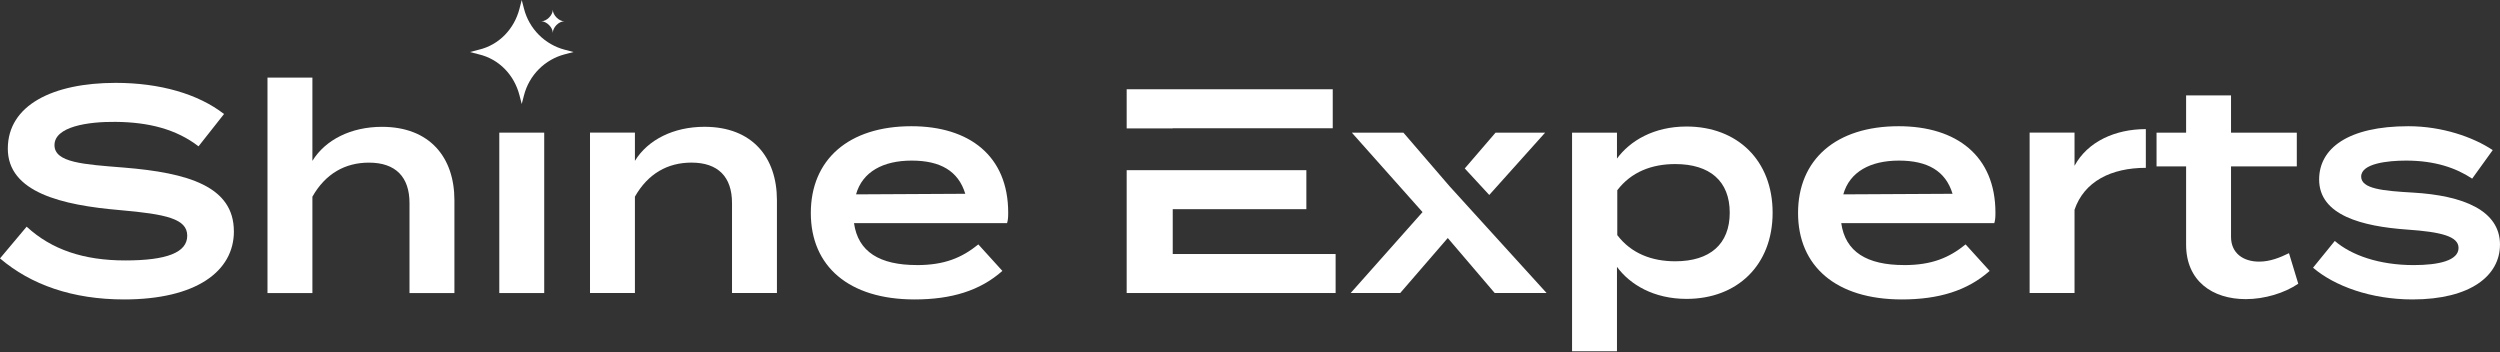
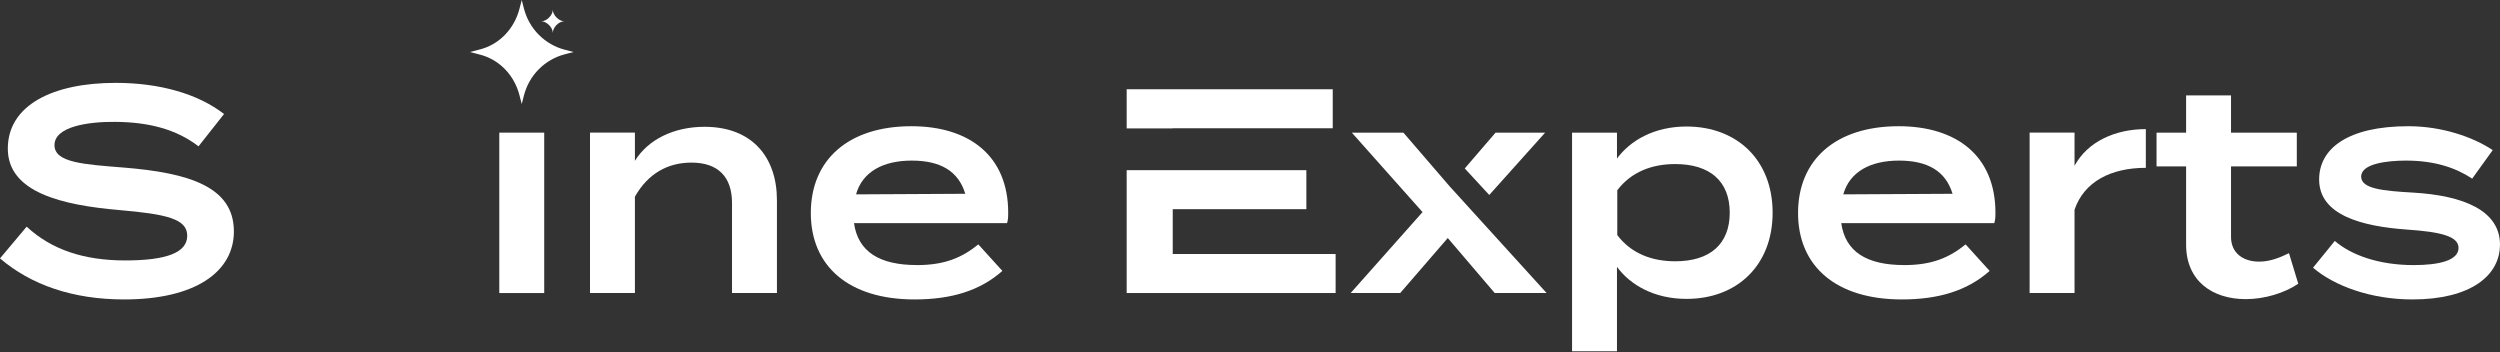
<svg xmlns="http://www.w3.org/2000/svg" width="1440" height="203" viewBox="0 0 1440 203" fill="none">
  <rect x="0" y="0" width="1440" height="203" fill="#333333" stroke="none" />
  <path d="M134.726 133.243C134.726 156.39 112.85 172.476 71.454 172.476C41.902 172.476 17.863 164.083 0 148.838L15.351 130.562C29.709 143.809 48.235 150.012 72.117 150.012C95.999 150.012 107.844 145.491 107.844 135.766C107.844 126.041 95.824 123.36 68.942 121.012C35.553 118.156 4.501 110.779 4.501 85.634C4.501 60.489 30.546 47.732 66.604 47.732C92.144 47.732 114.176 54.111 129.039 65.676L114.351 84.285C101.494 74.384 85.637 70.372 66.604 70.197C50.747 70.021 31.383 72.877 31.383 83.601C31.383 93.659 48.078 94.676 71.279 96.516C108.507 99.529 134.709 107.415 134.709 133.243H134.726Z" fill="white" />
-   <path d="M261.742 115.299V168.796H235.871V116.982C235.871 101.895 227.864 93.677 212.495 93.677C198.801 93.677 187.462 100.037 179.943 113.284V168.796H154.073V44.701H179.943V92.66C187.462 80.429 202.308 73.052 220.014 73.052C247.559 73.052 261.742 90.663 261.742 115.299Z" fill="white" />
  <path d="M313.467 76.398H287.596V168.795H313.467V76.398Z" fill="white" />
  <path d="M339.843 168.779V76.382H365.713V92.644C373.232 80.413 388.078 73.036 405.784 73.036C433.33 73.036 447.512 90.646 447.512 115.283V168.779H421.642V116.965C421.642 101.878 413.634 93.66 398.265 93.66C384.571 93.66 373.232 100.021 365.713 113.268V168.779H339.843Z" fill="white" />
  <path d="M528.125 152.694C543.982 152.694 553.996 148.506 563.52 140.778L577.372 156.04C564.515 167.448 547.995 172.477 526.799 172.477C488.909 172.477 467.033 153.359 467.033 122.677C467.033 91.995 488.735 72.703 524.967 72.703C558.357 72.703 580.721 89.805 580.721 122.502C580.721 125.516 580.547 127.023 580.058 128.53H491.91C494.247 145.124 506.772 152.676 528.142 152.676L528.125 152.694ZM493.061 111.953L556.002 111.62C551.989 98.373 541.488 92.503 525.124 92.503C508.761 92.503 496.742 98.882 493.078 111.953H493.061Z" fill="white" />
  <path d="M931.377 153.69V202.316H905.506V76.398H931.377V91.327C938.895 81.094 952.589 72.876 971.447 72.876C1000.67 72.876 1021.03 92.326 1021.03 122.518C1021.03 152.709 1000.67 172.159 971.447 172.159C952.589 172.159 938.895 163.941 931.377 153.708V153.69ZM931.551 109.586V135.414C939.558 145.98 951.421 150.501 964.94 150.501C984.967 150.501 996.324 140.601 996.324 122.5C996.324 104.399 984.967 94.499 964.94 94.499C951.421 94.499 939.576 99.02 931.551 109.586Z" fill="white" />
  <path d="M1096.79 152.694C1112.65 152.694 1122.66 148.506 1132.19 140.778L1146.04 156.04C1133.18 167.448 1116.66 172.477 1095.45 172.477C1057.56 172.477 1035.68 153.359 1035.68 122.677C1035.68 91.995 1057.38 72.703 1093.62 72.703C1127.01 72.703 1149.37 89.805 1149.37 122.502C1149.37 125.516 1149.19 127.023 1148.71 128.53H1060.56C1062.9 145.124 1075.42 152.676 1096.79 152.676V152.694ZM1061.73 111.953L1124.67 111.62C1120.66 98.373 1110.15 92.503 1093.79 92.503C1077.43 92.503 1065.41 98.882 1061.74 111.953H1061.73Z" fill="white" />
  <path d="M1169.06 168.778V76.381H1194.93V95.498C1202.45 81.585 1218.31 74.366 1236 74.366V96.672C1215.97 96.672 1200.45 104.557 1194.93 120.818V168.778H1169.06Z" fill="white" />
  <path d="M1323.8 163.417C1315.95 168.779 1304.44 172.301 1293.58 172.301C1274.22 172.301 1259.2 161.735 1259.2 140.953V95.85H1242.17V76.399H1259.2V54.934H1285.07V76.399H1322.96V95.85H1285.07V136.432C1285.07 145.824 1292.08 150.695 1301.26 150.695C1307.61 150.695 1313.28 148.347 1318.46 145.824L1323.8 163.434V163.417Z" fill="white" />
  <path d="M1439.98 140.953C1439.98 158.721 1423.11 172.477 1389.57 172.477C1365.7 172.477 1344.66 164.767 1332.31 154.2L1344.84 138.781C1354.35 146.999 1370.38 152.694 1390.25 152.694C1404.94 152.694 1416.12 150.013 1416.12 142.793C1416.12 136.082 1405.93 133.576 1386.41 132.227C1360.54 130.387 1335.82 124.009 1335.82 103.385C1335.82 85.442 1352.51 72.703 1387.23 72.703C1406.59 72.703 1424.46 78.906 1435.81 86.458L1423.97 102.894C1414.62 96.691 1402.44 92.503 1385.9 92.503C1375.23 92.503 1360.03 94.185 1360.03 101.72C1360.03 108.764 1372.56 109.938 1389.92 110.937C1418.8 112.619 1440 121.17 1440 140.953H1439.98Z" fill="white" />
  <path fill-rule="evenodd" clip-rule="evenodd" d="M325.38 28.667C313.831 25.671 304.795 16.611 301.812 4.994L300.521 0L299.23 4.994C296.247 16.594 287.525 25.933 275.662 28.667L270.69 29.964L275.662 31.26C287.594 34.029 296.247 43.316 299.23 54.916L300.521 59.91L301.812 54.916C304.795 43.316 313.814 34.239 325.38 31.26L330.352 29.964L325.38 28.667Z" fill="white" />
  <path fill-rule="evenodd" clip-rule="evenodd" d="M318.421 18.925C318.421 15.823 321.805 12.266 325.05 12.266C321.927 12.266 318.421 8.674 318.421 5.625C318.421 8.674 314.949 12.266 311.809 12.266C314.844 12.266 318.421 15.806 318.421 18.925Z" fill="white" />
  <path d="M857.813 112.302L889.999 76.398H861.442L843.7 97.023L857.813 112.302Z" fill="white" />
  <path d="M834.909 107.238L808.358 76.398H778.649L819.383 122.168L777.986 168.778H806.526L833.914 137.097L860.954 168.778H890.837L834.909 107.238Z" fill="white" />
  <path d="M675.496 73.964V73.876H767.657V51.412H648.963V73.964H675.496Z" fill="white" />
  <path d="M675.496 146.315V120.486H752.462V98.022H688.771H675.496H648.962V168.779H769.314V146.315H675.496Z" fill="white" />
</svg>